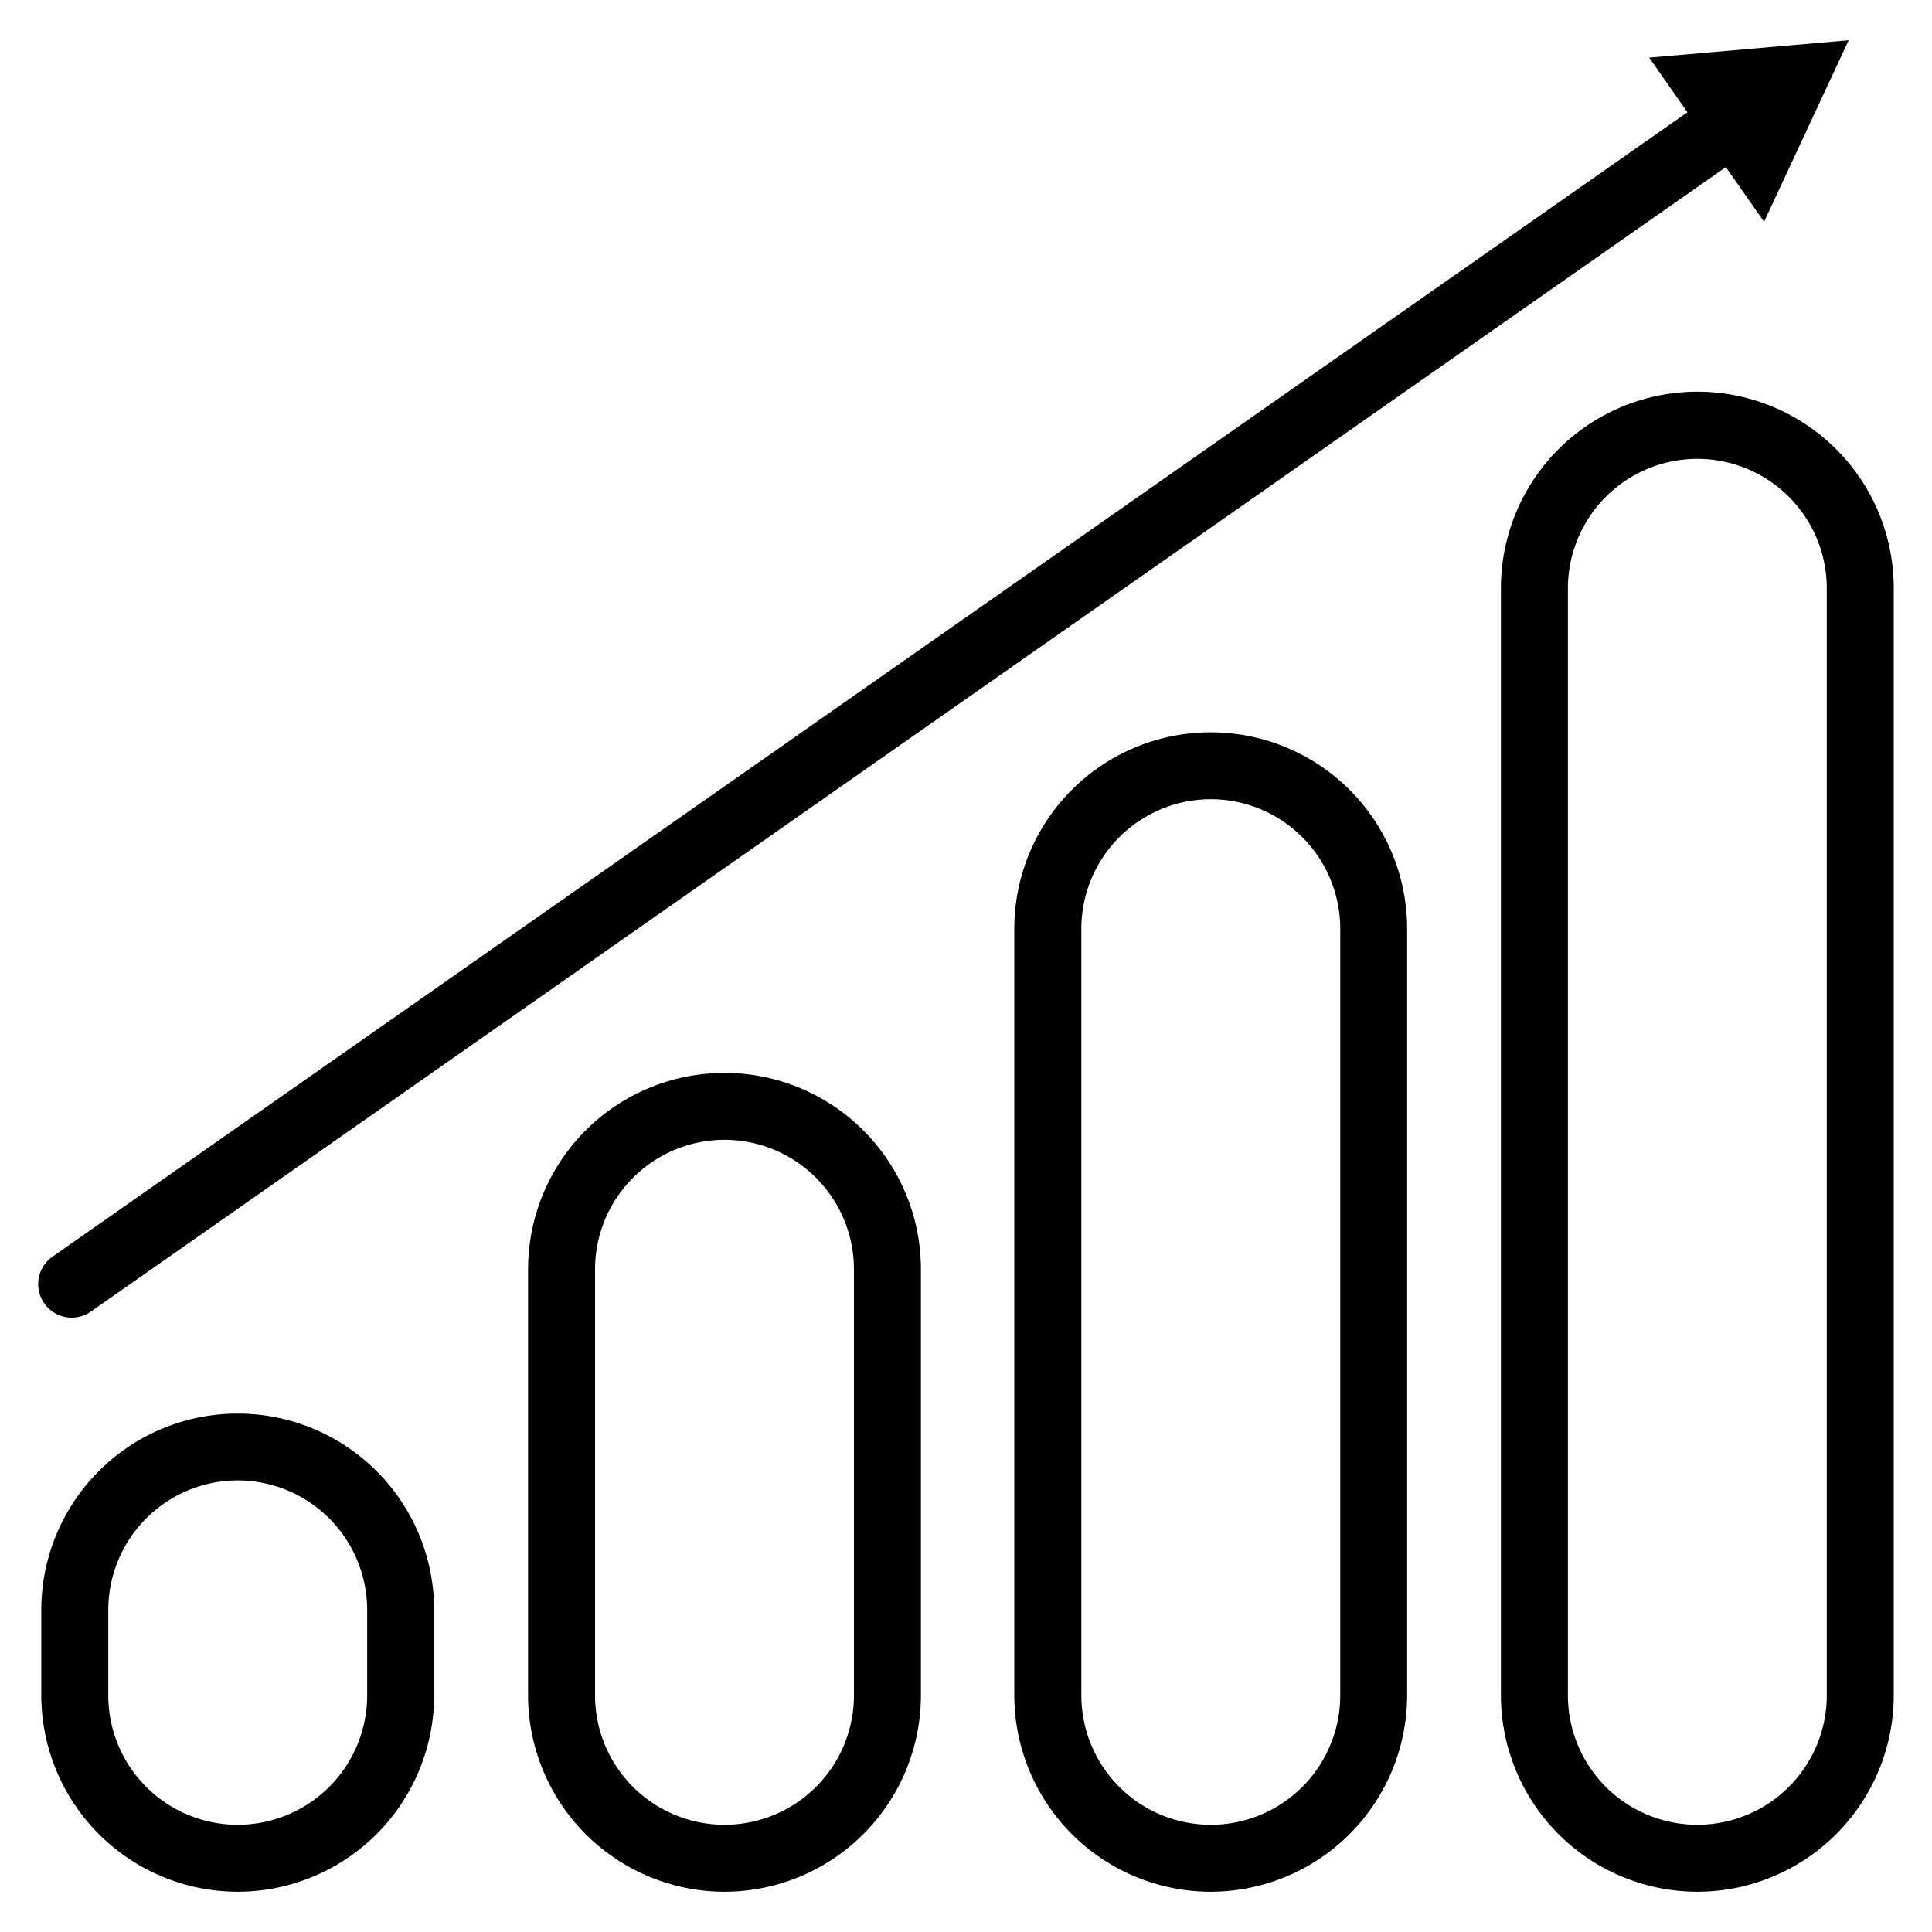
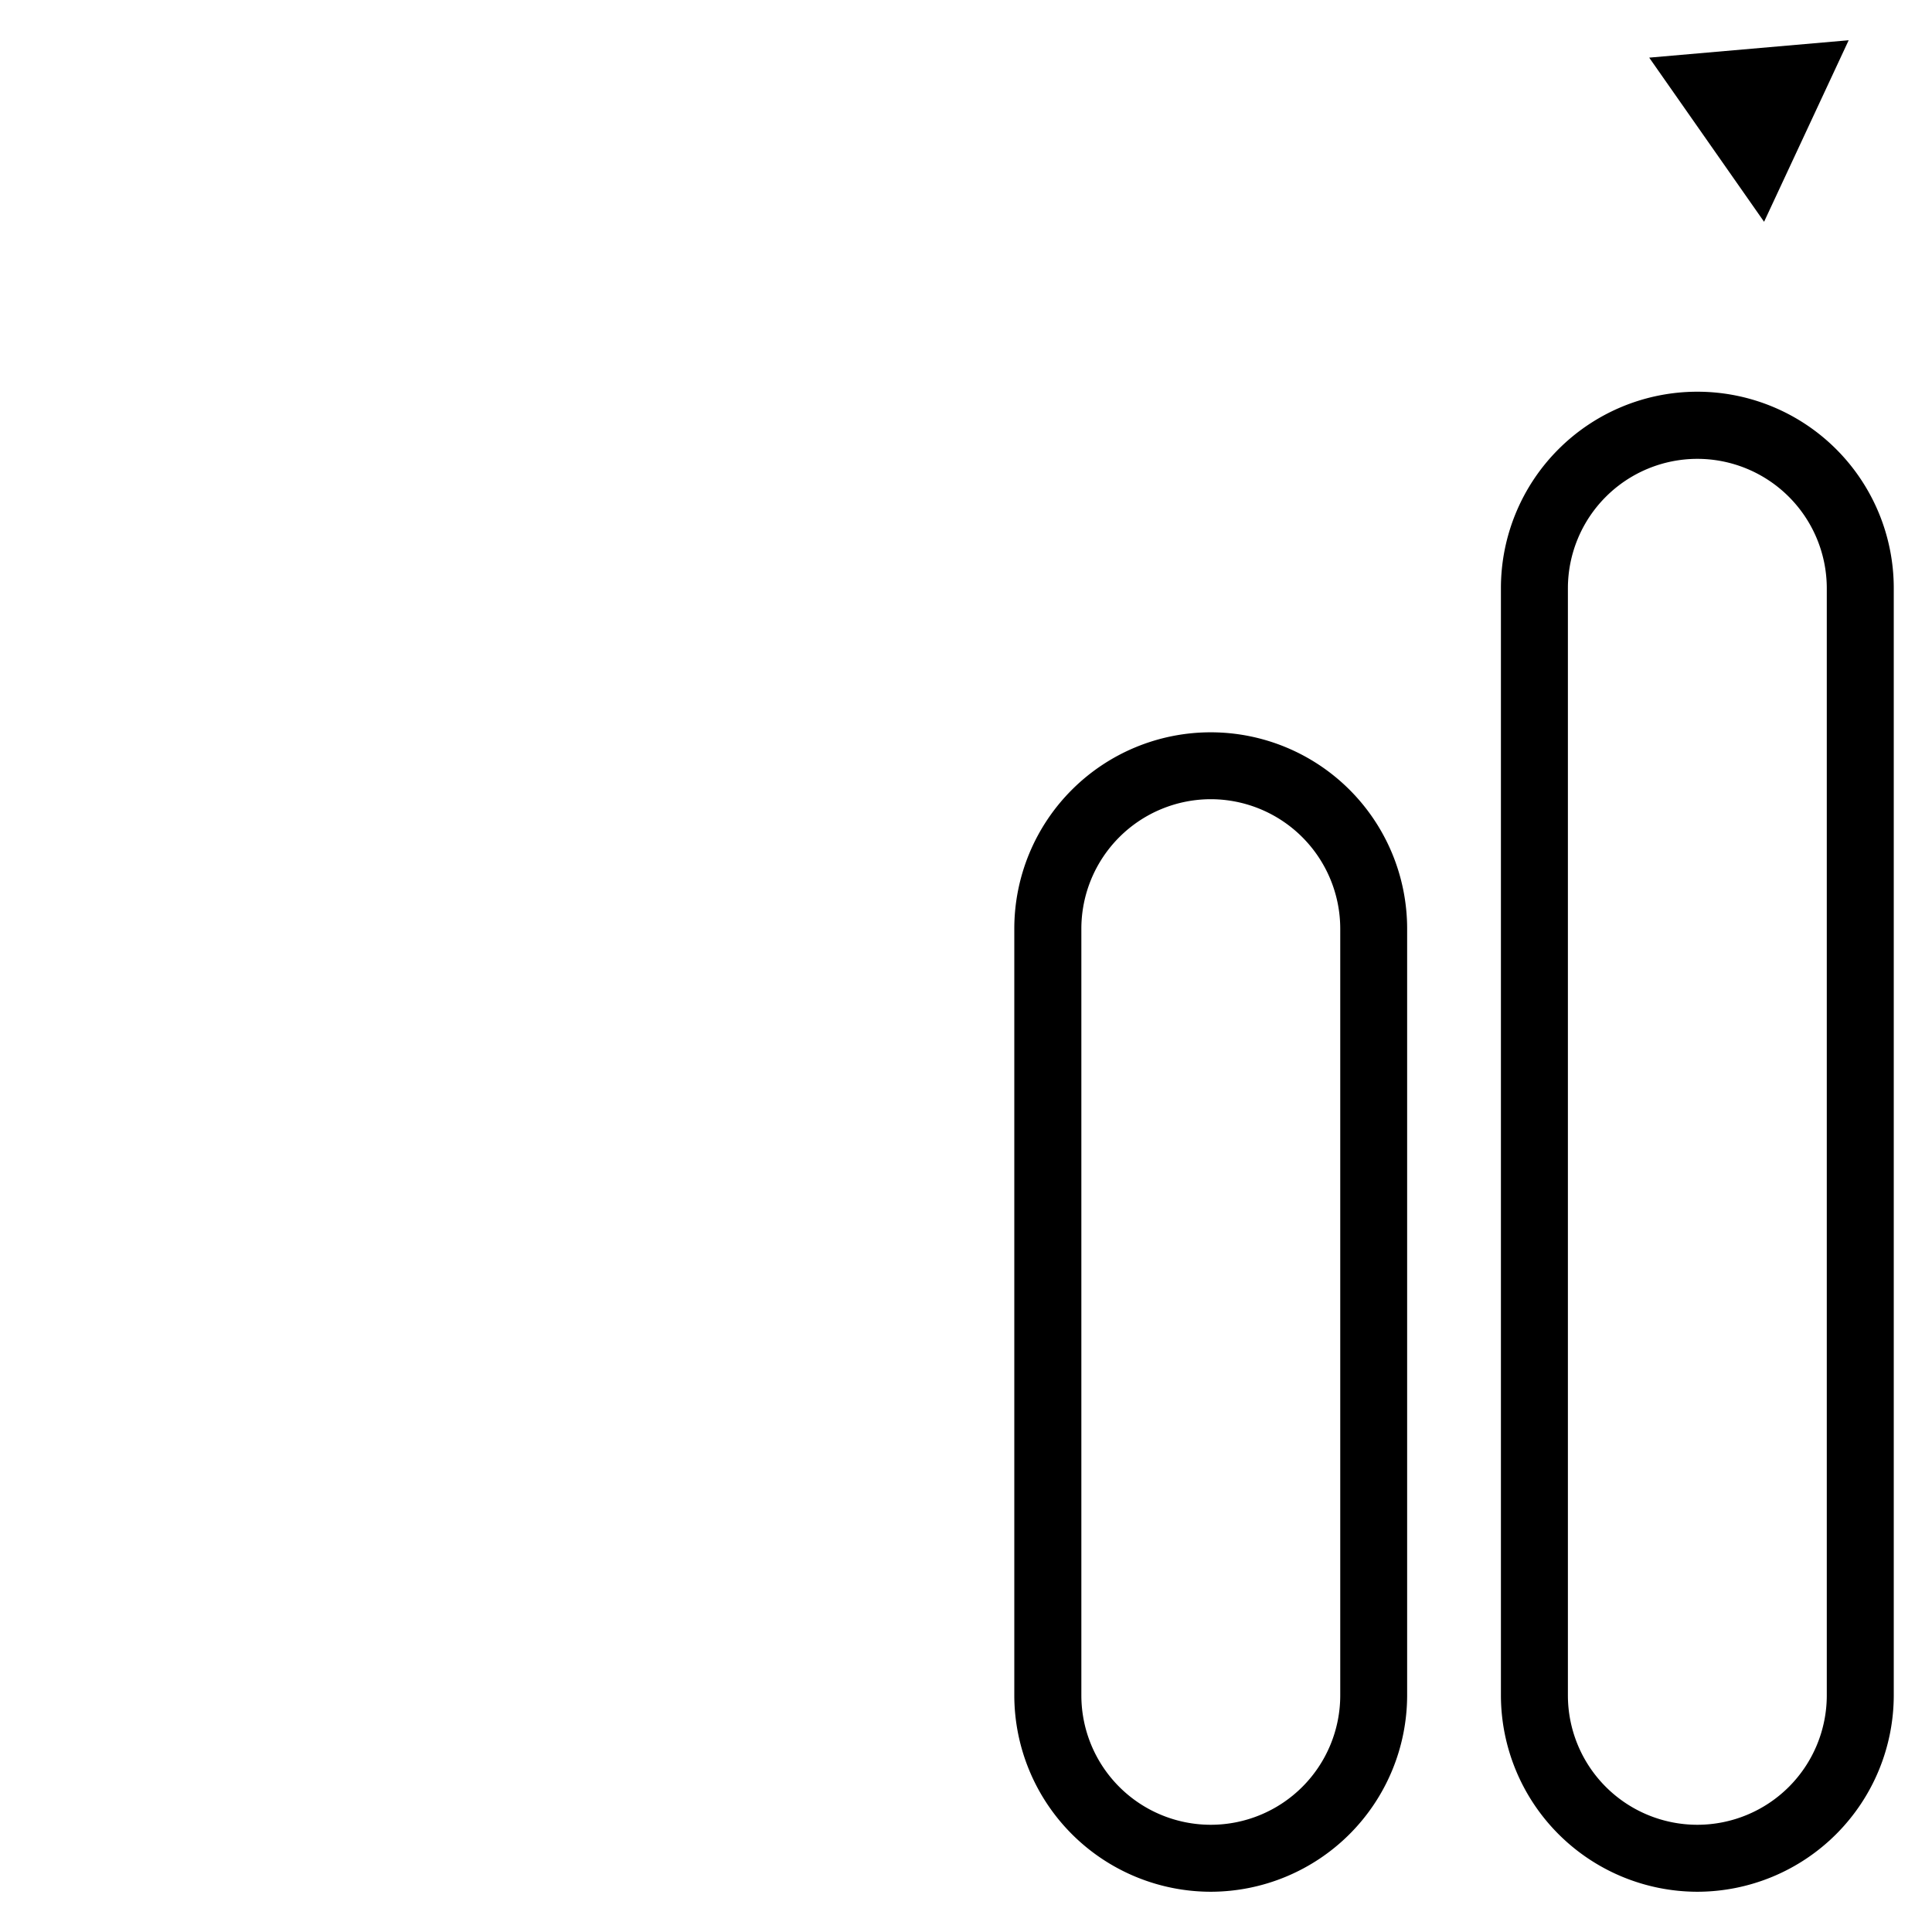
<svg xmlns="http://www.w3.org/2000/svg" viewBox="0 0 240 240">
  <g id="icons">
    <path d="M210.85,235a24.43,24.43,0,0,1-24.4-24.4V73.06a24.4,24.4,0,0,1,48.8,0V210.6A24.43,24.43,0,0,1,210.85,235Zm0-178a16.09,16.09,0,0,0-16.08,16.08V210.6a16.08,16.08,0,0,0,32.16,0V73.06A16.09,16.09,0,0,0,210.85,57Z" />
    <path d="M150.41,235A24.43,24.43,0,0,1,126,210.6V115.37a24.4,24.4,0,0,1,48.8,0V210.6A24.43,24.43,0,0,1,150.41,235Zm0-135.72a16.1,16.1,0,0,0-16.08,16.09V210.6a16.08,16.08,0,0,0,32.16,0V115.37A16.1,16.1,0,0,0,150.41,99.28Z" />
-     <path d="M90,235a24.43,24.43,0,0,1-24.4-24.4V157.68a24.4,24.4,0,0,1,48.8,0V210.6A24.43,24.43,0,0,1,90,235Zm0-93.41a16.1,16.1,0,0,0-16.08,16.09V210.6a16.08,16.08,0,1,0,32.16,0V157.68A16.1,16.1,0,0,0,90,141.59Z" />
-     <path d="M29.53,235a24.43,24.43,0,0,1-24.4-24.4V200a24.4,24.4,0,0,1,48.8,0V210.6A24.43,24.43,0,0,1,29.53,235Zm0-51.1A16.1,16.1,0,0,0,13.45,200V210.6a16.08,16.08,0,0,0,32.16,0V200A16.1,16.1,0,0,0,29.53,183.9Z" />
-     <path d="M8.91,163.68a4.16,4.16,0,0,1-2.39-7.57L212.6,11.86a4.16,4.16,0,0,1,4.77,6.81L11.29,162.93A4.11,4.11,0,0,1,8.91,163.68Z" />
    <polygon points="219.14 27.55 229.65 5 204.87 7.16 219.14 27.55" />
  </g>
</svg>